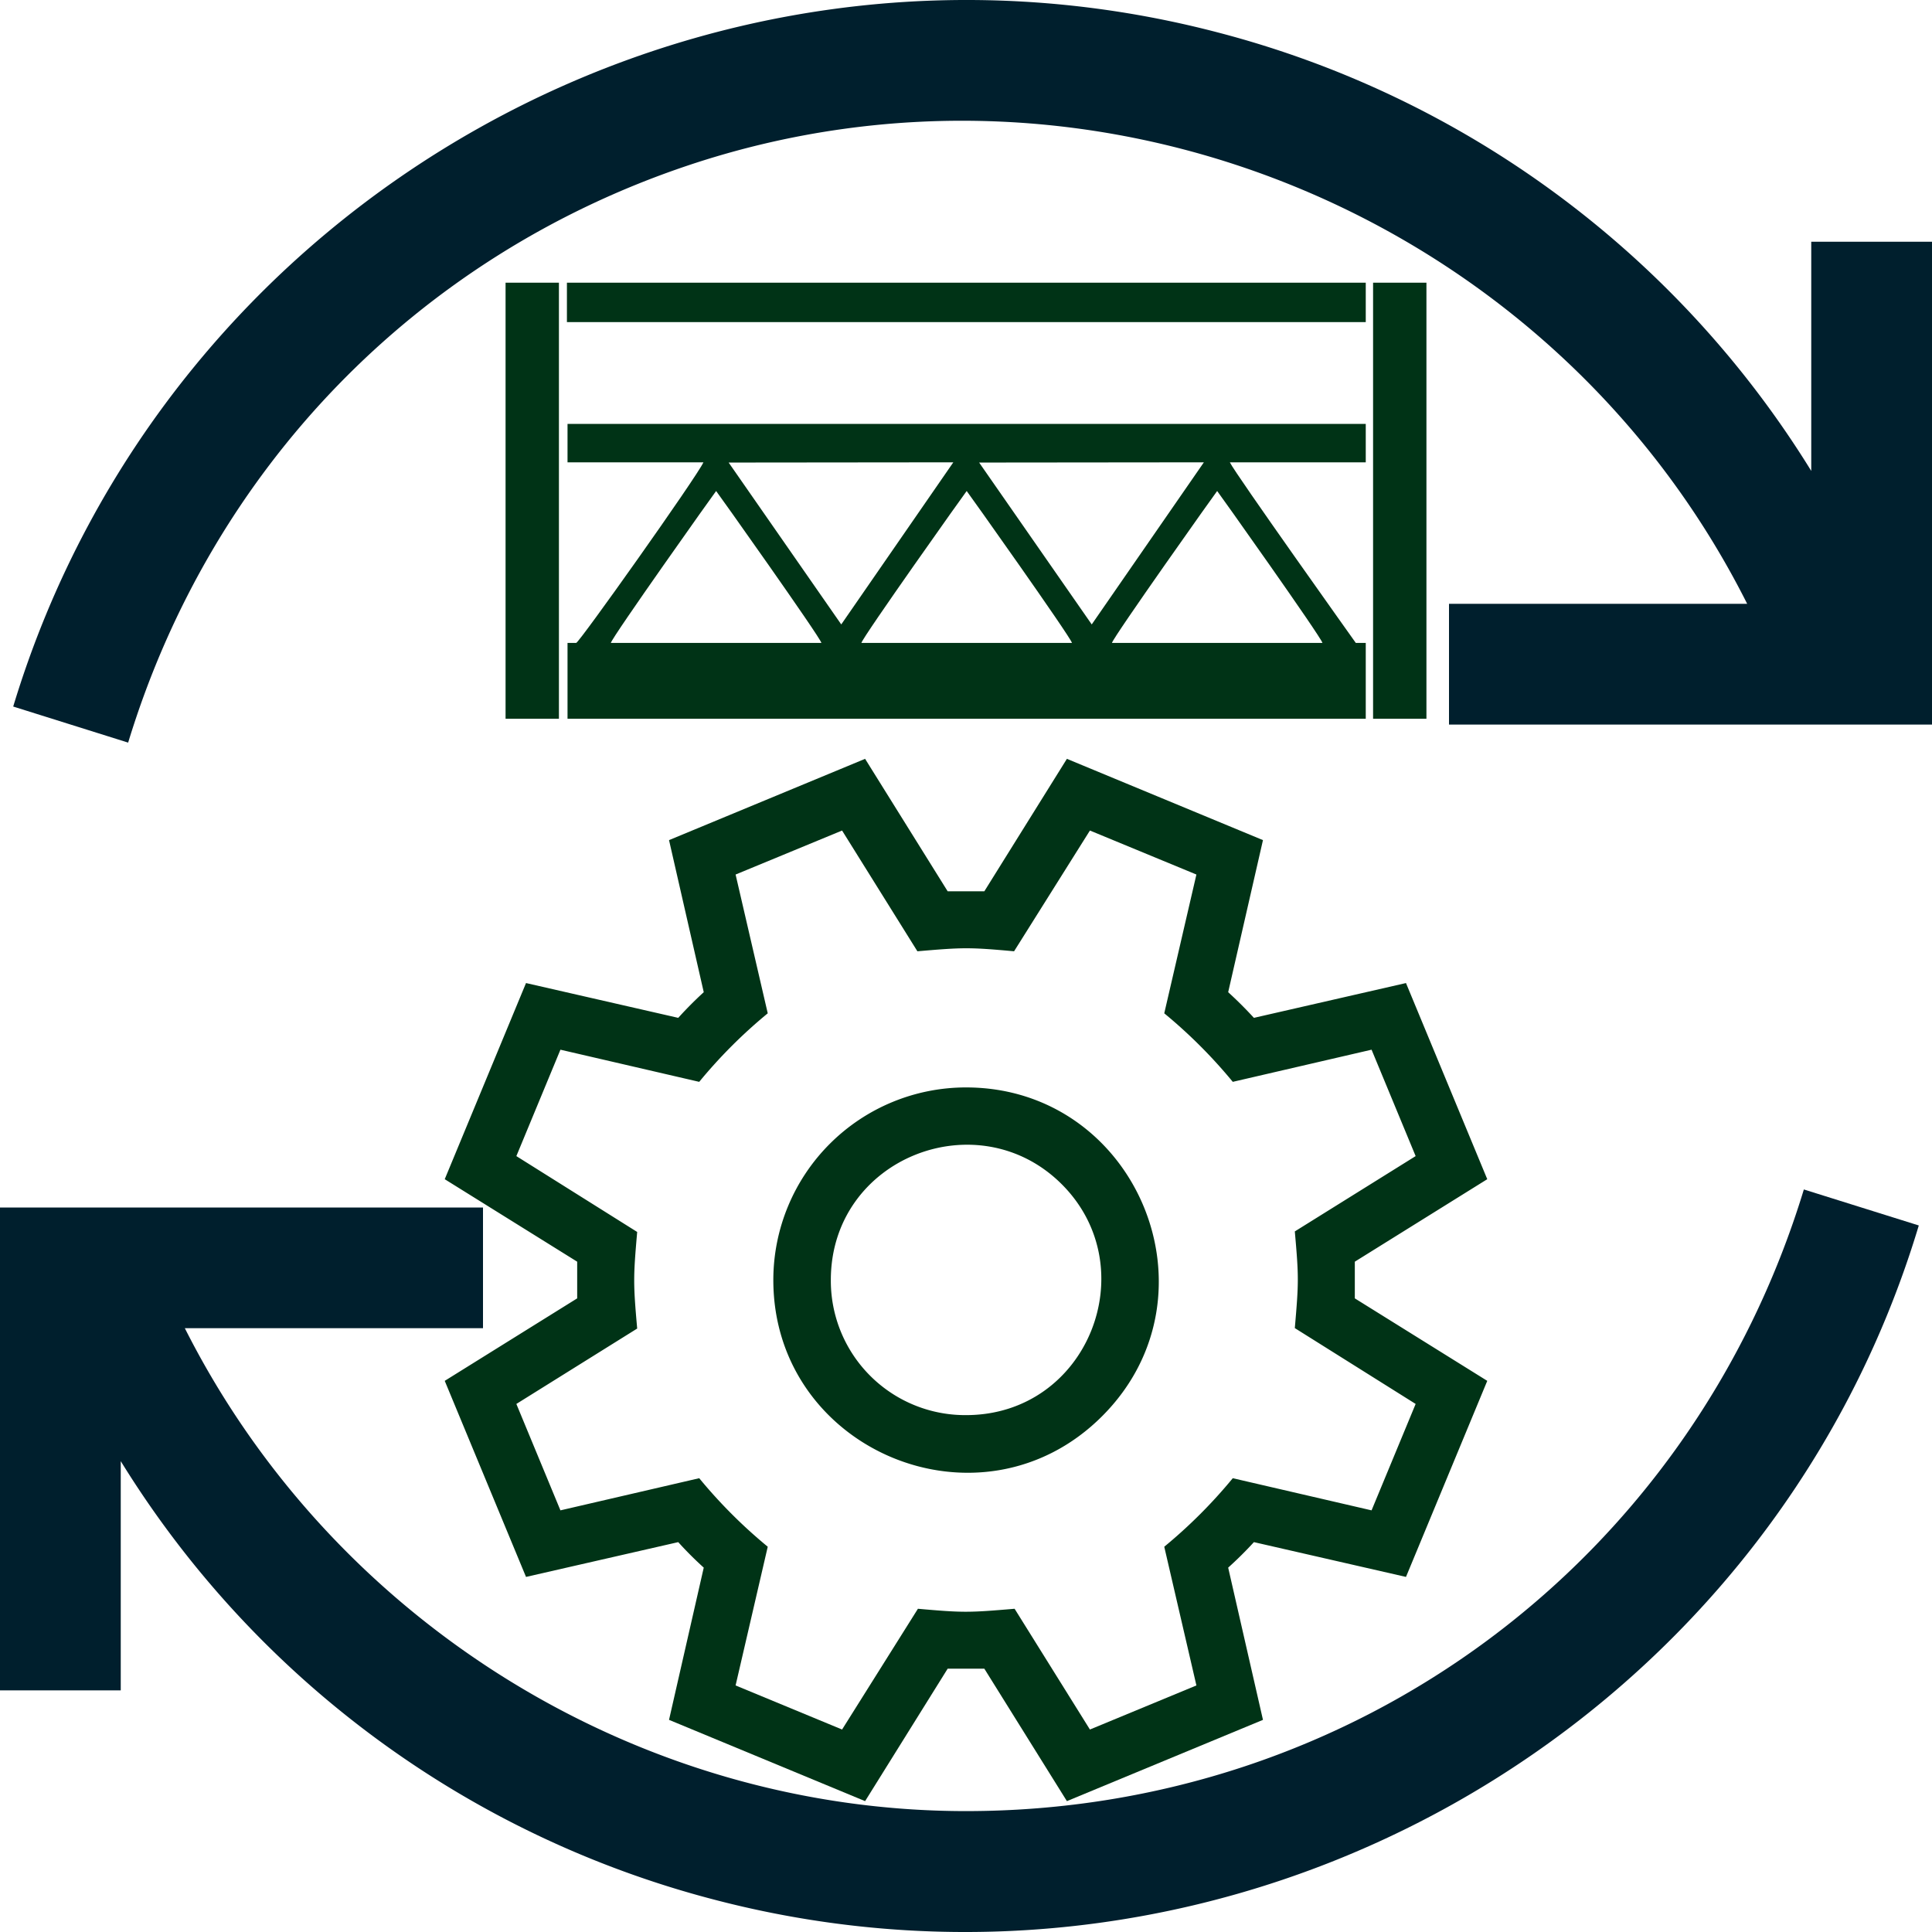
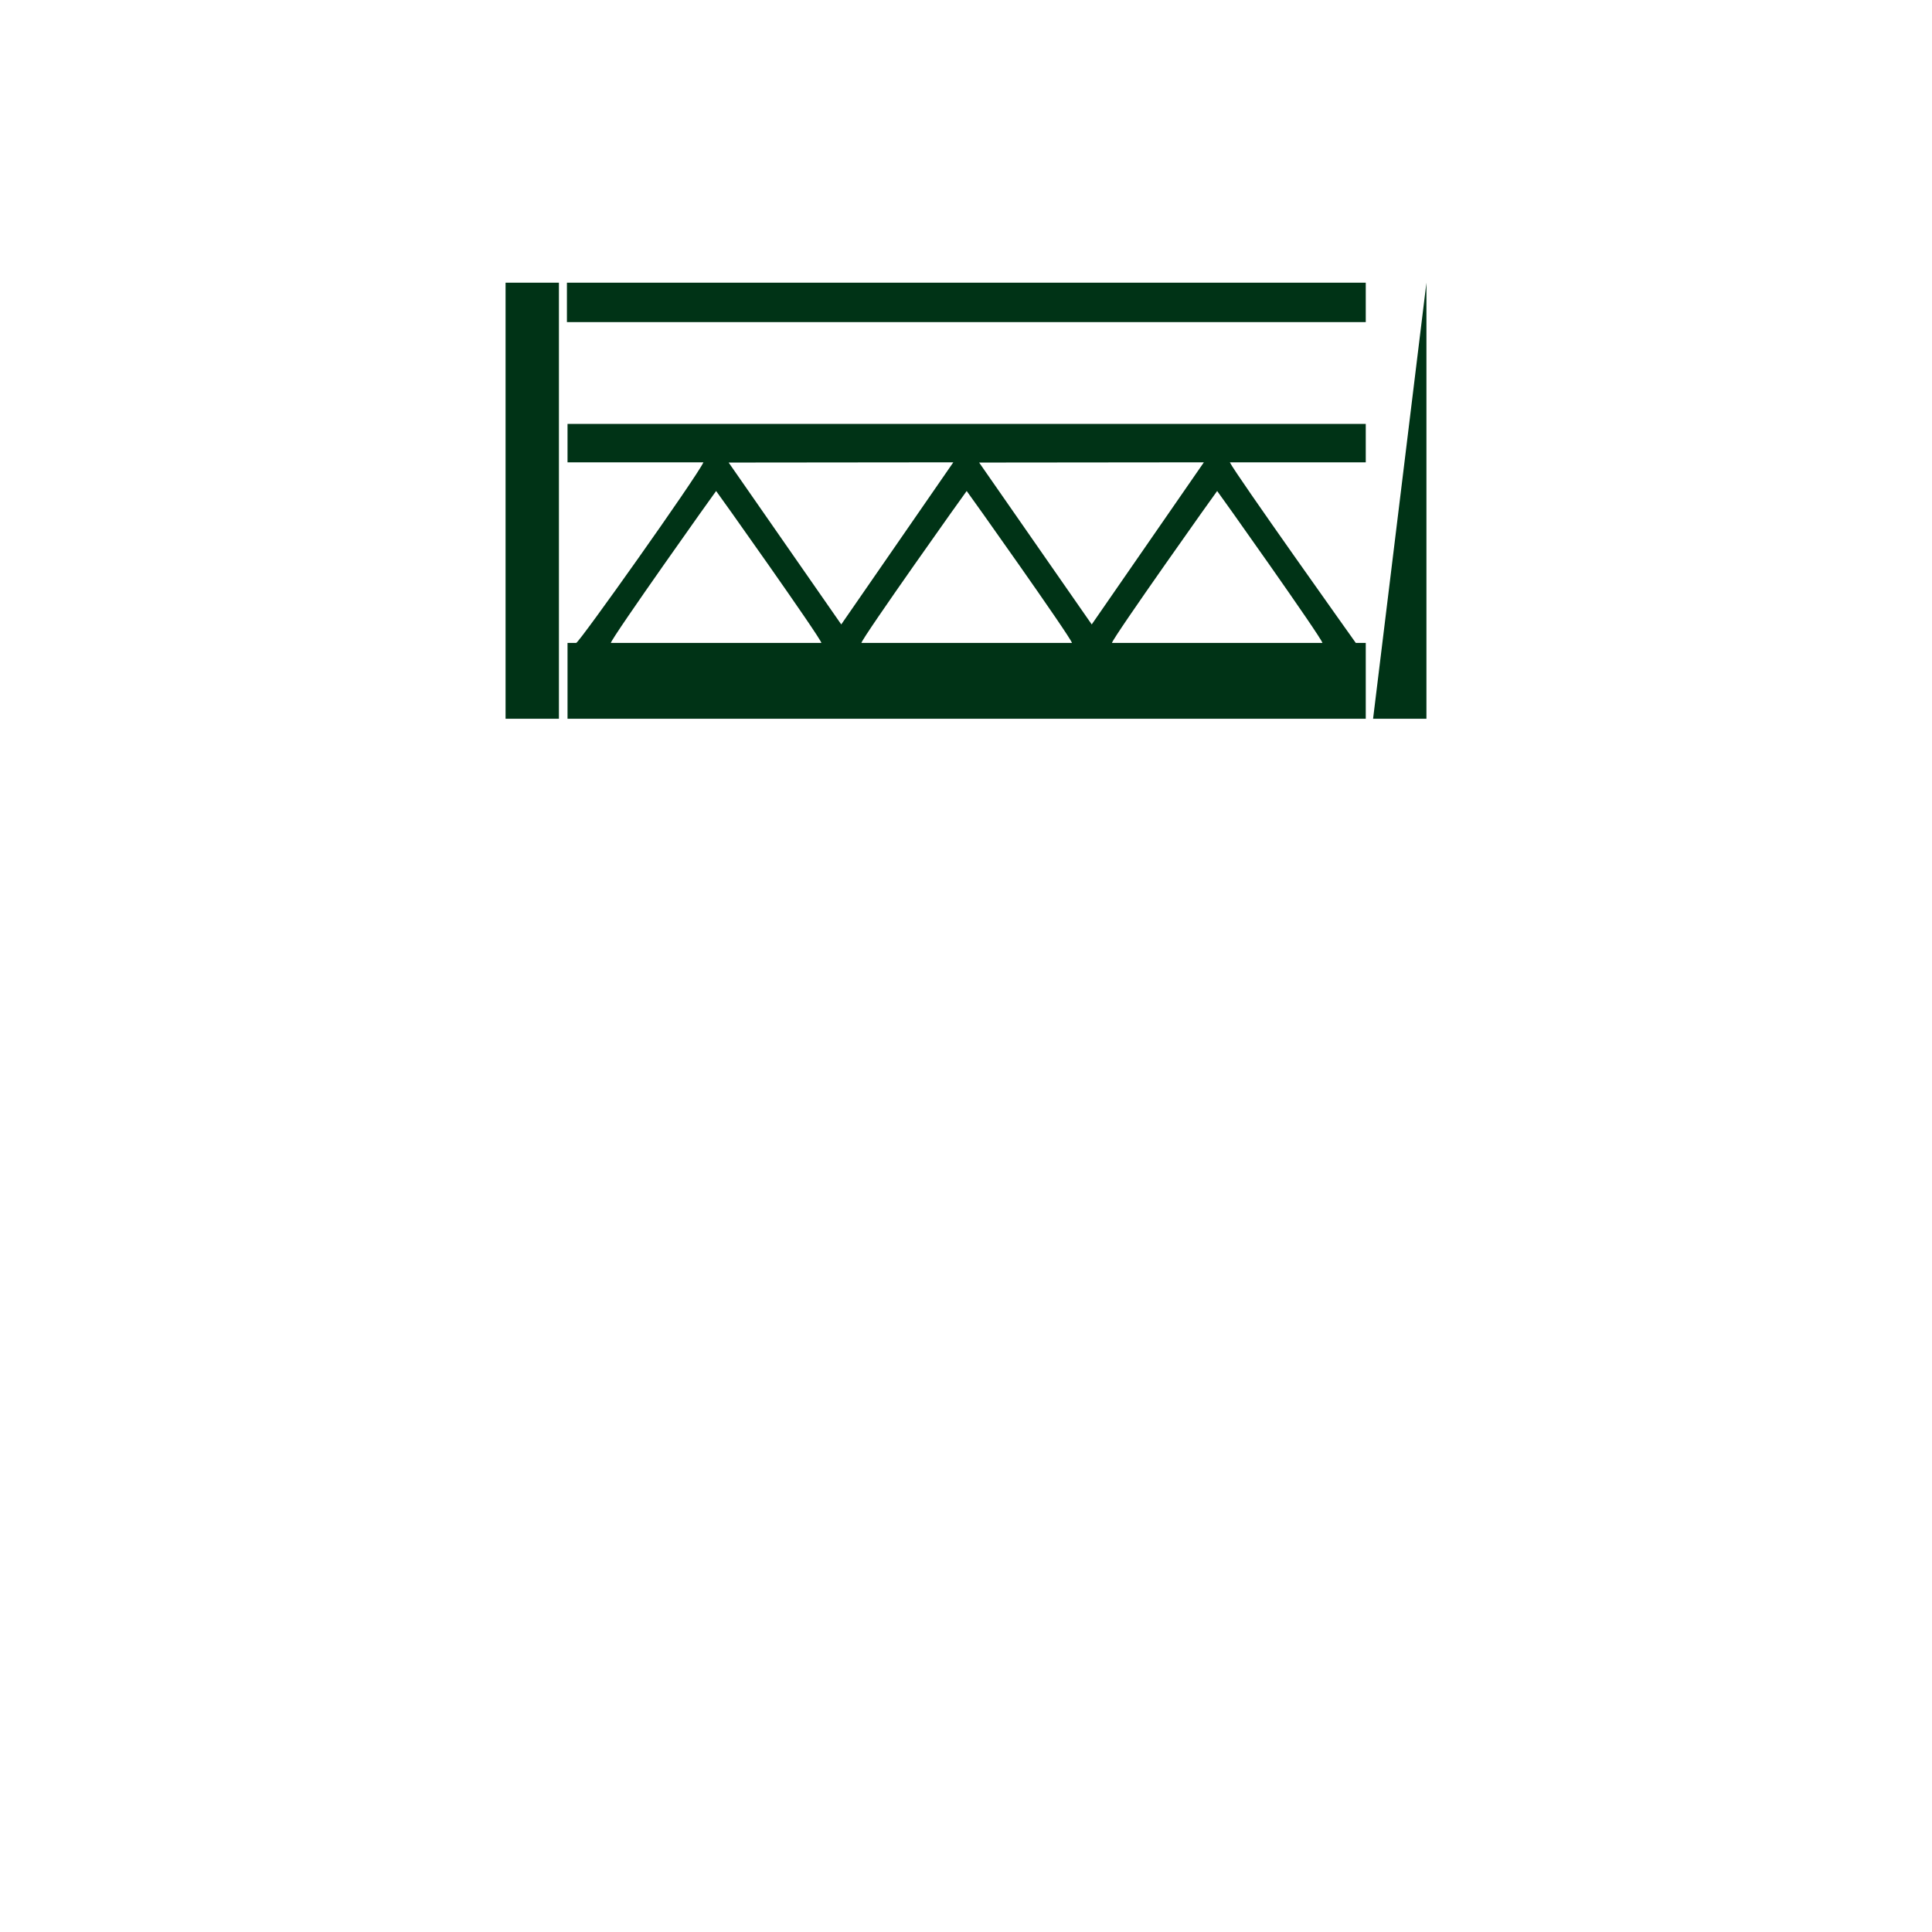
<svg xmlns="http://www.w3.org/2000/svg" xml:space="preserve" width="256" height="256" viewBox="0 0 2560 2560" shape-rendering="geometricPrecision" text-rendering="geometricPrecision" image-rendering="optimizeQuality" fill-rule="evenodd" clip-rule="evenodd">
-   <path d="M1752.3 851.9h-278.9c1.3-7.2 139-201.3 139.4-201.3s138.2 194.1 139.5 201.3m-331.9 0h-279c1.3-7.2 139.1-201.3 139.5-201.3s138.2 194.1 139.5 201.3m-332 0h-279c1.3-7.2 139.1-201.3 139.5-201.3s138.2 194.1 139.5 201.3m209-239 297.8-.3-148.6 214.8zm-331.9 0 297.7-.3-148.5 214.8zm-213.5-.3h180.1c-9.2 19.9-164.9 239.3-168.6 239.3H752v100.5h1057.7V851.9h-13.2s-160.3-225.1-166.9-239.3h180.1v-50.9H752zm-.8-185.8h1058.5v-52.2H751.2zm-81.3 525.6h70.7V374.6h-70.7zm1149.5 0h70.7V374.6h-70.7zm-504.1-328.3c.1.1.3-.6.3-.4 0 0-.4.2-.3.4" fill="#003316" />
-   <path d="M1795.2 1671.8v48.6l175.5 109.3-107.7 259.8-201.5-46.1a494 494 0 0 1-34.1 33.8l46.1 201.7-259.8 107.7-109.4-175.5h-48.6l-109.4 175.5-259.8-107.7 46-201.7a469 469 0 0 1-33.8-33.8L697 2089.5l-107.7-259.8 175.5-109.3v-48.6l-175.5-109.3L697 1302.6l201.7 46.1q16-17.7 33.8-34l-46-201.5 259.8-107.7 109.4 175.5h48.6l109.4-175.5 259.8 107.7-46.1 201.5a547 547 0 0 1 34.1 34l201.5-46.1 107.7 259.9zm-79.5 88c5.2-60.6 5.4-67.2 0-128.1l160.1-99.8-58.4-141-183.9 42.6a666 666 0 0 0-90.8-90.8l42.6-183.9-141.1-58.3-100.5 160c-60.2-5.5-68.4-5.1-128.1 0l-99.8-160-141.1 58.3 42.6 183.9a660 660 0 0 0-90.8 90.8l-183.9-42.6-58.4 141 160.1 100.5c-5.2 59.9-5.3 67.9 0 128l-160.1 99.9 58.4 141 183.9-42.6a666 666 0 0 0 90.8 90.8l-42.6 183.8 141.1 58.4 100.5-160c60.9 5.4 67.6 5.1 128.1 0l99.8 160 141.1-58.4-42.6-183.8a666 666 0 0 0 90.8-90.8l183.9 42.6 58.4-141zM1280 1440.9c226.1 0 341.3 274.7 180.4 435.6s-435.7 45.4-435.7-180.4a255.3 255.3 0 0 1 255.3-255.2m0 434.2c161.8 0 237.9-195 126.9-305.9s-306-34.9-306 126.9a178 178 0 0 0 179.1 179" fill="#003316" fill-rule="nonzero" />
-   <path d="M1280 2399.8c515.4 0 960.2-331.2 1110.2-823.7l152.3 47.7c-202.8 674.4-911.3 1072.5-1596.2 893.3a1312 1312 0 0 1-786.3-581v303.7H0V1600h640v159.9H244.9C441.2 2149 845 2399.8 1280 2399.8M2560 320.3v639.8h-640v-160h395.1C2057.8 288 1455 36.5 910.5 219.6 552.3 340.1 280.4 620.9 169.8 984L17.5 936.2C221.7 261.2 928.7-136.3 1613.7 43A1312 1312 0 0 1 2400 624V320.3z" fill="#001f2d" fill-rule="nonzero" />
+   <path d="M1752.3 851.9h-278.9c1.3-7.2 139-201.3 139.4-201.3s138.2 194.1 139.5 201.3m-331.9 0h-279c1.3-7.2 139.1-201.3 139.5-201.3s138.2 194.1 139.5 201.3m-332 0h-279c1.3-7.2 139.1-201.3 139.5-201.3s138.2 194.1 139.5 201.3m209-239 297.8-.3-148.6 214.8zm-331.9 0 297.7-.3-148.5 214.8zm-213.5-.3h180.1c-9.2 19.9-164.9 239.3-168.6 239.3H752v100.5h1057.7V851.9h-13.2s-160.3-225.1-166.9-239.3h180.1v-50.9H752zm-.8-185.8h1058.5v-52.2H751.2zm-81.3 525.6h70.7V374.6h-70.7zm1149.5 0h70.7V374.6zm-504.1-328.3c.1.1.3-.6.3-.4 0 0-.4.2-.3.4" fill="#003316" />
</svg>